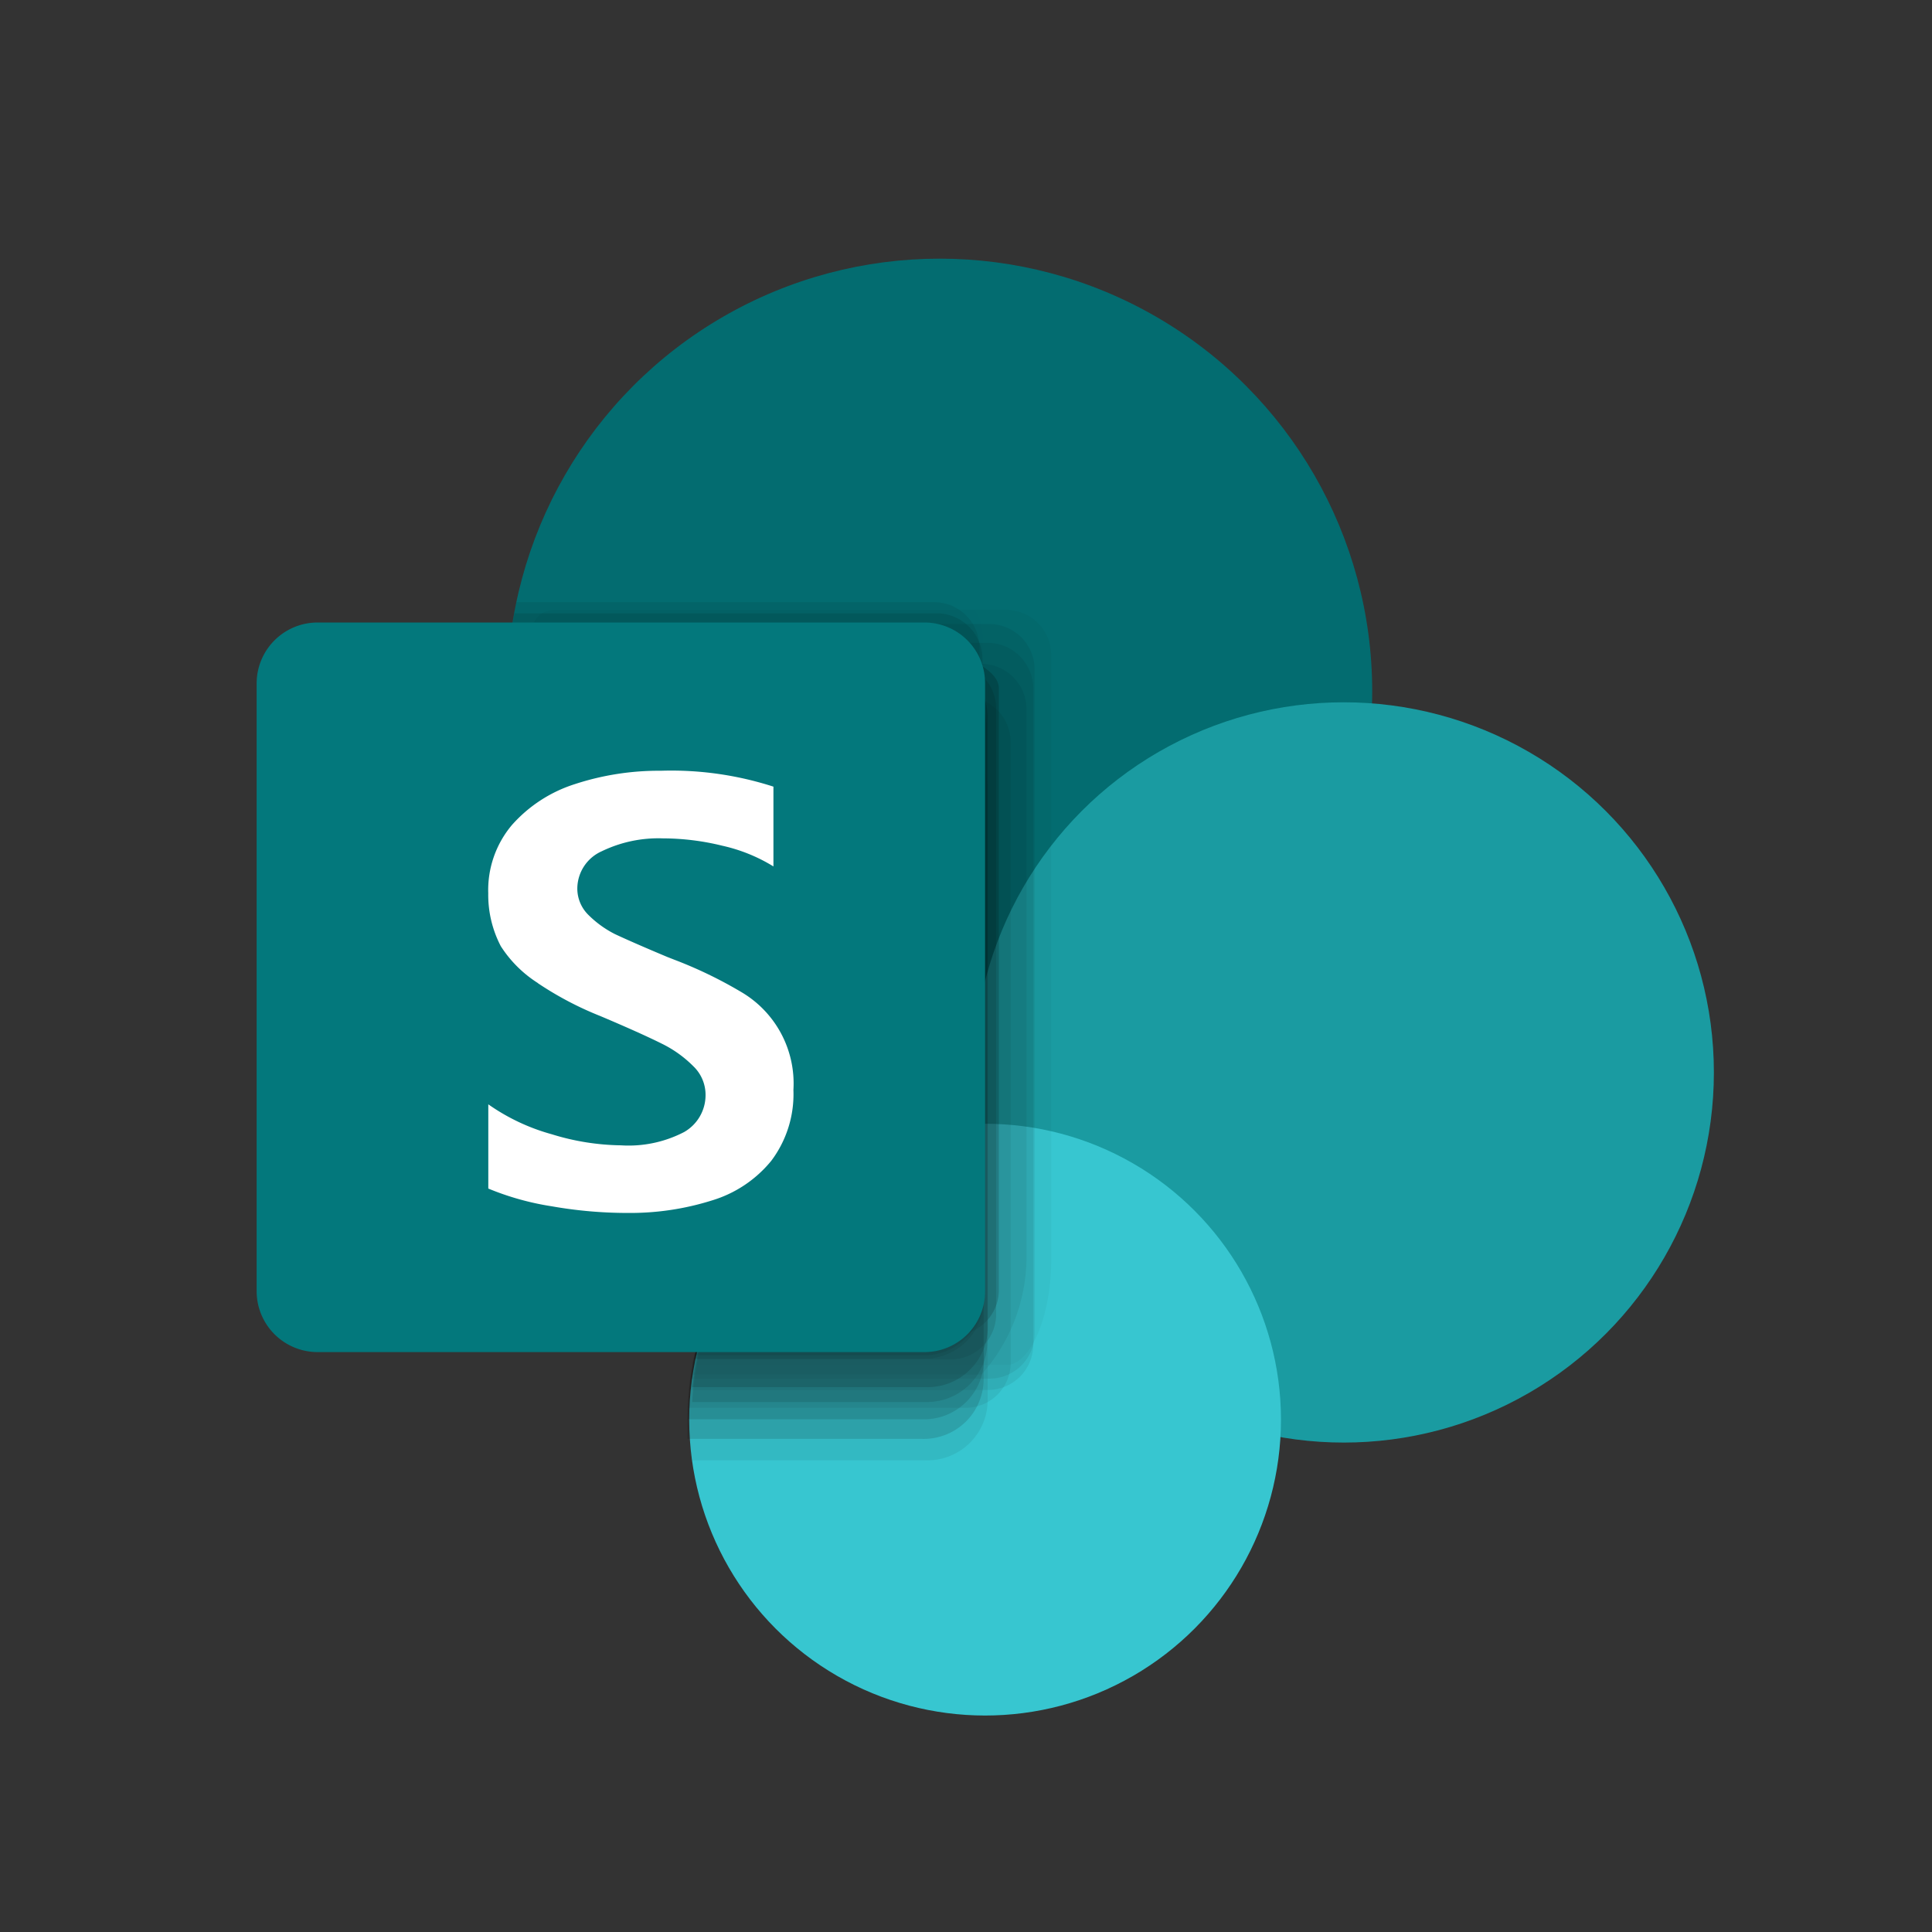
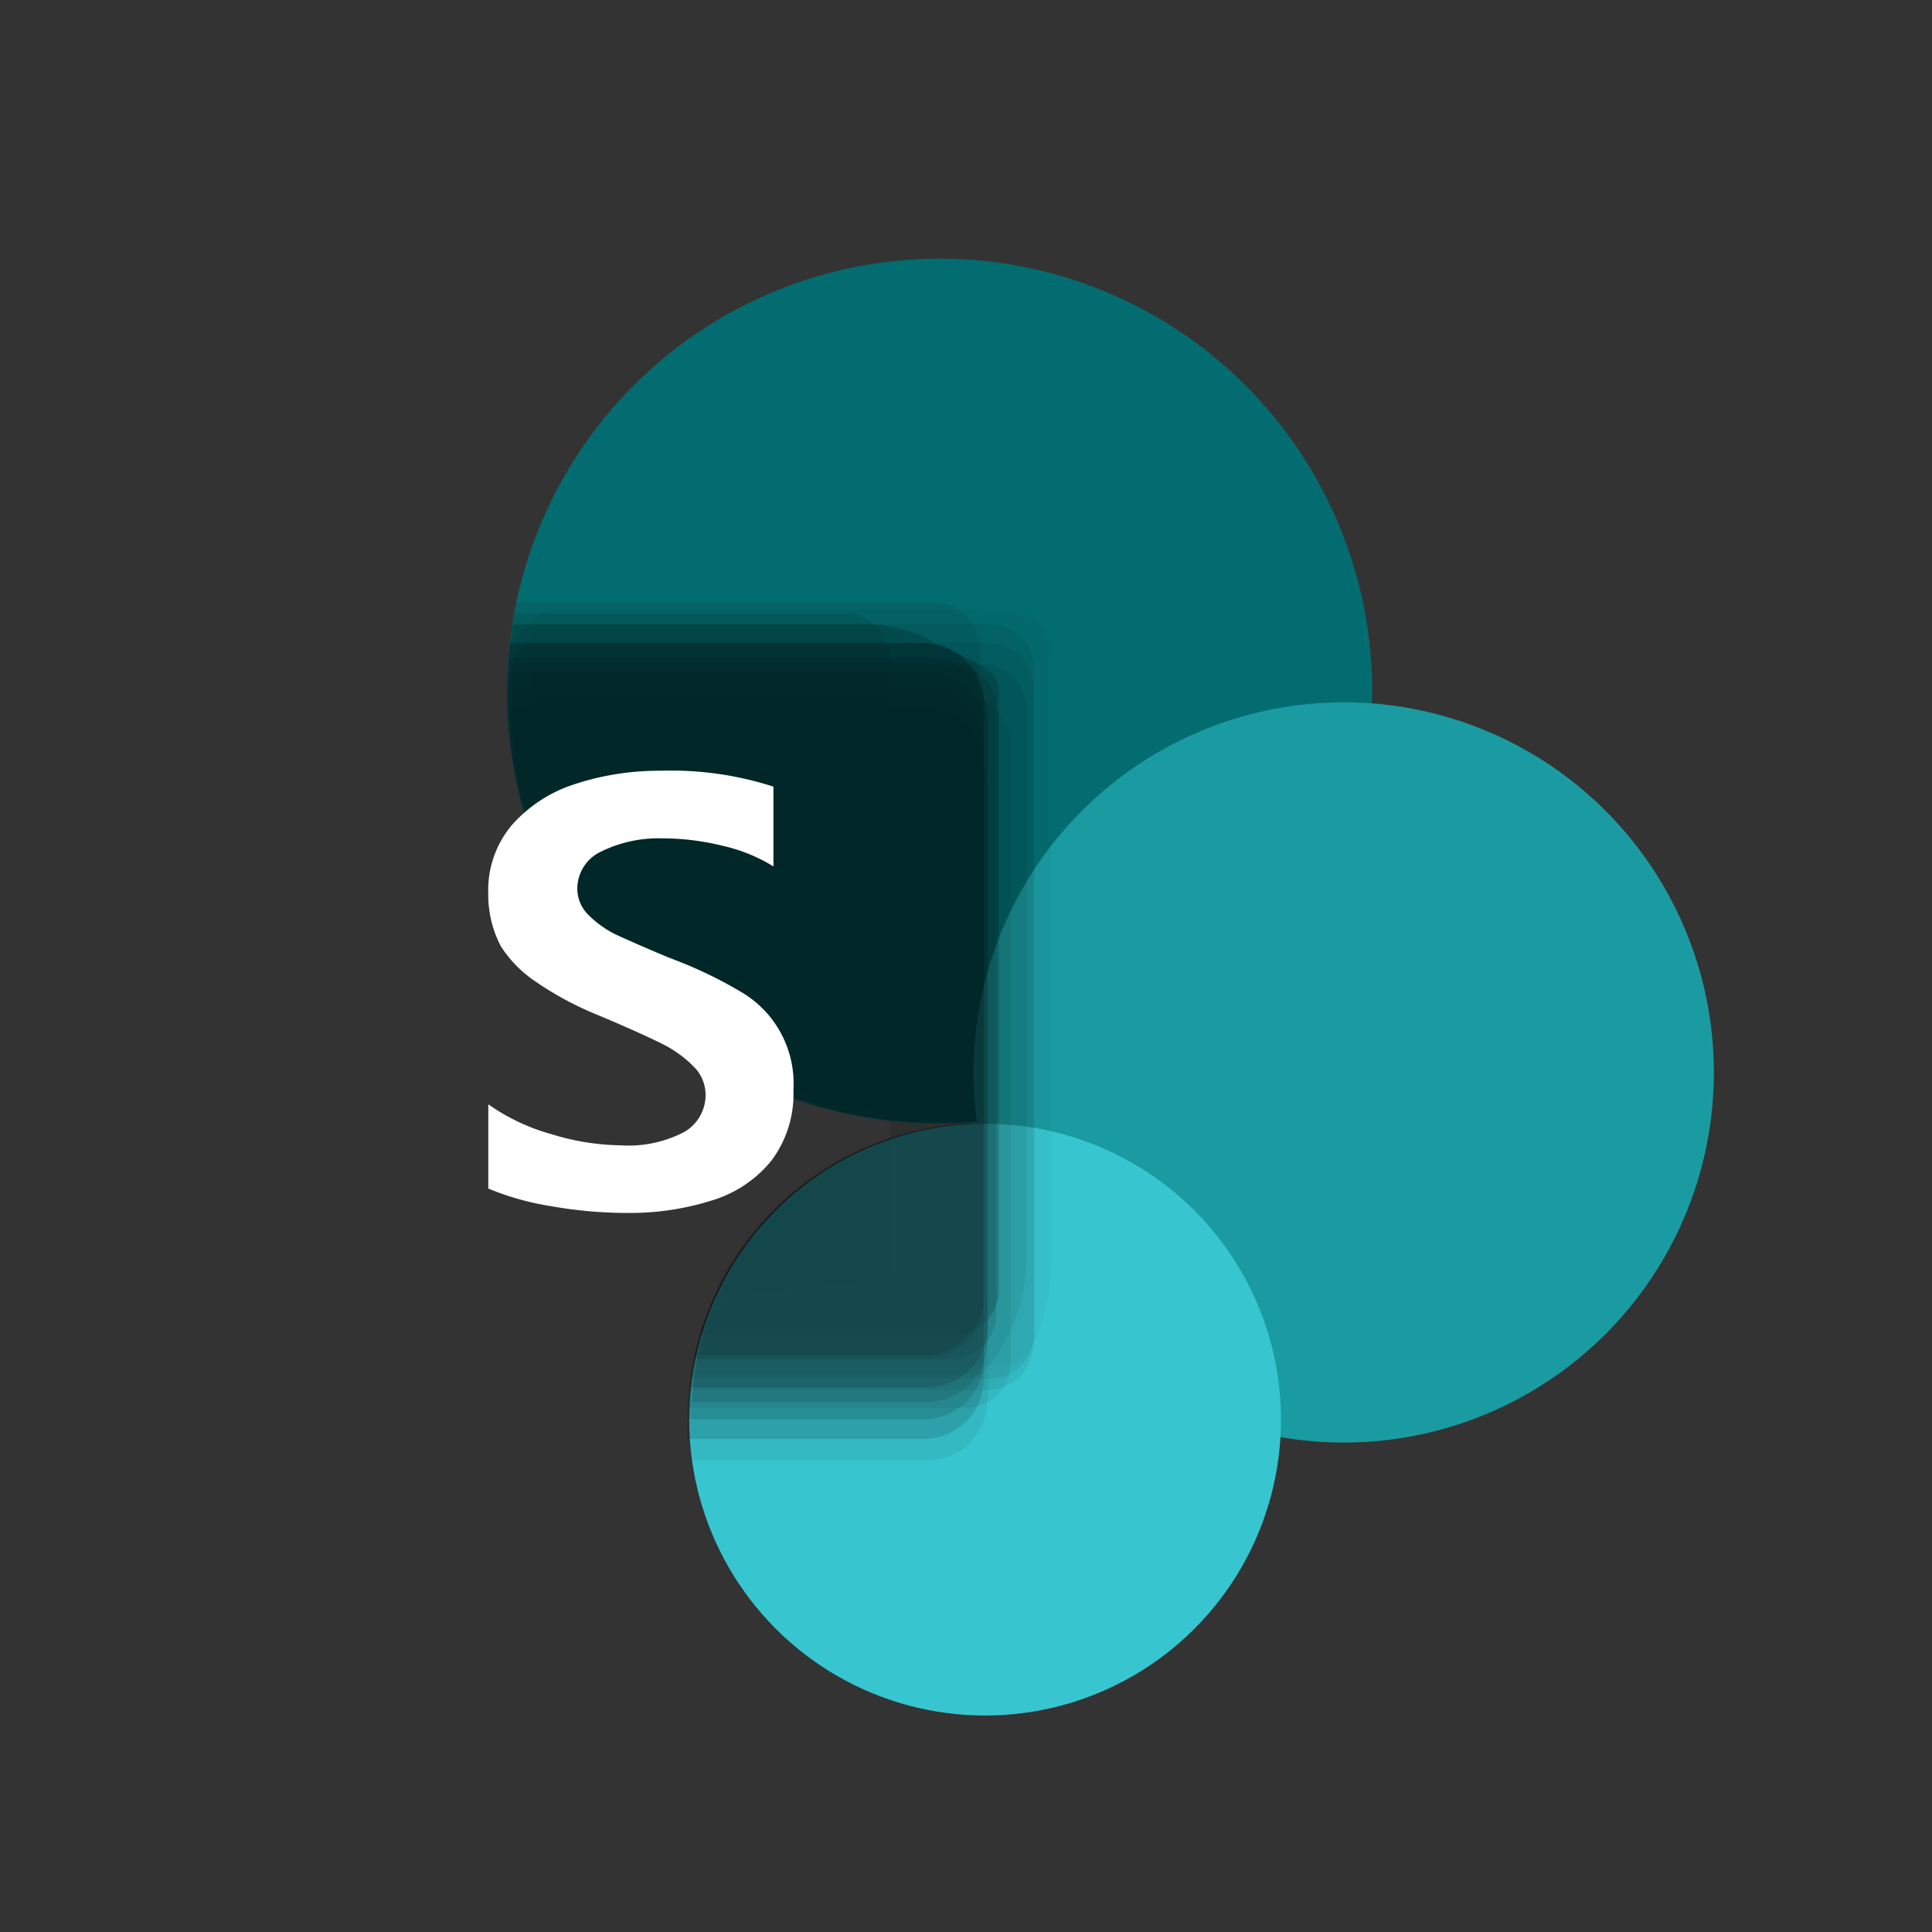
<svg xmlns="http://www.w3.org/2000/svg" id="_7" data-name="7" width="67" height="67" viewBox="0 0 67 67">
  <rect x="0" y="0" width="67" height="67" fill="#333333" stroke="none" />
  <g id="Group_2364" data-name="Group 2364" transform="translate(8.9 8.97)">
    <g id="icon-app-SharePoint-32px" transform="translate(0)">
      <g id="Sharepoint_32">
        <ellipse id="Oval-3" cx="15.001" cy="15.001" rx="15.001" ry="15.001" transform="translate(8.685)" fill="#036c70" />
        <ellipse id="Oval-4" cx="12.836" cy="12.836" rx="12.836" ry="12.836" transform="translate(24.864 15.385)" fill="#1a9ba1" />
        <ellipse id="Oval-5" cx="10.261" cy="10.261" rx="10.261" ry="10.261" transform="translate(15.001 30.001)" fill="#37c6d0" />
        <g id="dropshadow-8" transform="translate(8.679 11.465)" opacity="0.67">
          <path id="Path-164" d="M163.188,137.56H147.444a.781.781,0,0,0-.794.769V145.3a14.988,14.988,0,0,0,14.091,10.056,8.416,8.416,0,0,0,1.281-.064v.077a10.248,10.248,0,0,0-9.8,8.378h10.889c.858,0,1.563-1.729,1.563-3.625V139.136A1.563,1.563,0,0,0,163.188,137.56Z" transform="translate(-145.798 -136.843)" opacity="0.05" />
          <path id="Path-165" d="M160.443,140.79H146.07a14.975,14.975,0,0,0,14.924,13.668,8.251,8.251,0,0,0,1.281-.064v.077a10.248,10.248,0,0,0-9.992,10.389,5.354,5.354,0,0,0,.1,1.281h8.058a2.088,2.088,0,0,0,2.191-2.024v-21.29a2.1,2.1,0,0,0-2.139-2.037Z" transform="translate(-145.961 -135.935)" opacity="0.1" />
          <path id="Path-166" d="M160.463,139.65H146v.141a14.988,14.988,0,0,0,15,14.988,8.412,8.412,0,0,0,1.281-.064v.077a10.248,10.248,0,0,0-10.018,10.248h8.16a2.075,2.075,0,0,0,2.1-2.037V141.687a2.075,2.075,0,0,0-2.062-2.037Z" transform="translate(-145.981 -136.255)" opacity="0.2" />
          <path id="Path-167" d="M162.7,137.94H146.954a.794.794,0,0,0-.794.794v4.01a14.988,14.988,0,0,0,14.783,12.516,8.412,8.412,0,0,0,1.281-.064v.077a10.248,10.248,0,0,0-9.889,8.839h10.338a1.563,1.563,0,0,0,1.563-1.576V139.541a1.576,1.576,0,0,0-1.55-1.6Z" transform="translate(-145.936 -136.736)" opacity="0.1" />
          <path id="Path-168" d="M162.611,138.45h-15.68a.781.781,0,0,0-.781.781v3.2a14.962,14.962,0,0,0,14.8,12.669,8.414,8.414,0,0,0,1.281-.064v.077a10.248,10.248,0,0,0-9.966,9.249h10.351a1.576,1.576,0,0,0,1.576-1.576V140.038a1.588,1.588,0,0,0-1.563-1.588Z" transform="translate(-145.938 -136.593)" opacity="0.1" />
          <path id="Path-169" d="M146.424,137a14.975,14.975,0,0,0,14.565,18.536,8.416,8.416,0,0,0,1.281-.064v.077a10.248,10.248,0,0,0-8.672,5.2l5.675-.679c.858,0,3.2-.756,3.2-1.627V138.588A1.614,1.614,0,0,0,160.887,137Z" transform="translate(-145.982 -137)" opacity="0.01" />
          <path id="Path-170" d="M160.463,140.2H146a14.988,14.988,0,0,0,14.975,14.424,8.416,8.416,0,0,0,1.281-.064v.077a10.248,10.248,0,0,0-10.018,10.248v.679h8.122a2.075,2.075,0,0,0,2.152-2V142.2a2.075,2.075,0,0,0-2.05-2Z" transform="translate(-145.981 -136.101)" opacity="0.2" />
          <path id="Path-171" d="M160.464,138.46H146.091a14.975,14.975,0,0,0,13.194,16.564,15.24,15.24,0,0,0,1.717.09,8.414,8.414,0,0,0,1.281-.064v.077a10.248,10.248,0,0,0-9.8,8.147h7.942a2.062,2.062,0,0,0,2.1-2.024V140.5a2.075,2.075,0,0,0-2.062-2.037Z" transform="translate(-145.982 -136.59)" opacity="0.3" />
          <path id="Path-172" d="M160.464,138.46H146.091a14.975,14.975,0,0,0,13.194,16.564,15.24,15.24,0,0,0,1.717.09,8.414,8.414,0,0,0,1.281-.064v.077a10.248,10.248,0,0,0-9.774,8.032h7.917a2.088,2.088,0,0,0,2.1-2.05V140.5a2.075,2.075,0,0,0-2.062-2.037Z" transform="translate(-145.982 -136.59)" opacity="0.3" />
          <path id="Path-173" d="M160.443,138.86H146.07v1.089a14.988,14.988,0,0,0,14.988,15h1.281v.077a10.248,10.248,0,0,0-9.953,9.121h8.1a2.088,2.088,0,0,0,2.152-2.05V140.9a2.075,2.075,0,0,0-2.126-2.037Z" transform="translate(-145.961 -136.477)" opacity="0.3" />
          <path id="Path-174" d="M160.463,139.23H146v.679A14.988,14.988,0,0,0,160.988,154.9a8.246,8.246,0,0,0,1.281-.064v.077a10.248,10.248,0,0,0-9.864,9.646h8.122a2.088,2.088,0,0,0,2.114-2.037V141.267a2.075,2.075,0,0,0-2.114-2.037Z" transform="translate(-145.981 -136.373)" opacity="0.2" />
          <path id="Path-175" d="M162.458,139H146.715a.769.769,0,0,0-.7.436v.512A14.988,14.988,0,0,0,161,154.936a8.248,8.248,0,0,0,1.281-.064v.077a10.248,10.248,0,0,0-9.877,8.724h10.03a6.149,6.149,0,0,0,1.563-4V140.6a1.576,1.576,0,0,0-1.576-1.576Z" transform="translate(-145.978 -136.438)" opacity="0.1" />
          <path id="Path-176" d="M161.212,139H146.07v.948a14.988,14.988,0,0,0,14.988,14.988,8.248,8.248,0,0,0,1.281-.064v.077a10.248,10.248,0,0,0-9.8,8.2h8.813a1.576,1.576,0,0,0,1.576-1.576V140.6a1.576,1.576,0,0,0-1.576-1.6Z" transform="translate(-145.961 -136.438)" opacity="0.2" />
          <path id="Path-177" d="M160.672,138.5a4.714,4.714,0,0,0-2.2-.551H146.184a14.9,14.9,0,0,0,12.3,17.114,13.644,13.644,0,0,0,2.562.192,8.422,8.422,0,0,0,1.281-.064v.077a10.248,10.248,0,0,0-9.633,7.34h8.788a1.576,1.576,0,0,0,1.563-1.537V140.166c0-.871-2.127-1.383-2.37-1.665Z" transform="translate(-145.985 -136.733)" opacity="0.3" />
          <path id="Path-178" d="M161.936,139.91H146a14.988,14.988,0,0,0,14.988,14.77,11.527,11.527,0,0,0,1.281-.077v.077a10.248,10.248,0,0,0-10,9.889h9.62a1.563,1.563,0,0,0,1.563-1.563V141.486a1.576,1.576,0,0,0-1.563-1.576Z" transform="translate(-145.981 -136.182)" opacity="0.1" />
          <path id="Path-179" d="M146.312,137.35A14.988,14.988,0,0,0,157.841,155.1a14.694,14.694,0,0,0,3.087.32,8.42,8.42,0,0,0,1.281-.064v.077a10.248,10.248,0,0,0-8.967,5.662l5.931-.692c.858,0,3.2-.769,3.2-1.627V138.926a1.576,1.576,0,0,0-1.588-1.576Z" transform="translate(-145.985 -136.902)" opacity="0.1" />
-           <path id="Path-180" d="M146.247,137.65a14.937,14.937,0,0,0,11.939,17.435,14.657,14.657,0,0,0,2.805.256,8.412,8.412,0,0,0,1.281-.064v.077a10.248,10.248,0,0,0-9.121,6.085l6.123-.73c.858,0,3.2-.756,3.2-1.614V139.238a1.588,1.588,0,0,0-1.588-1.588H146.247Z" transform="translate(-145.984 -136.817)" opacity="0.15" />
+           <path id="Path-180" d="M146.247,137.65a14.937,14.937,0,0,0,11.939,17.435,14.657,14.657,0,0,0,2.805.256,8.412,8.412,0,0,0,1.281-.064v.077a10.248,10.248,0,0,0-9.121,6.085l6.123-.73V139.238a1.588,1.588,0,0,0-1.588-1.588H146.247Z" transform="translate(-145.984 -136.817)" opacity="0.15" />
        </g>
-         <path id="Back_Plate-8" d="M141.324,137.9h21.047a2.1,2.1,0,0,1,2.1,2.114v21.073a2.1,2.1,0,0,1-2.1,2.114H141.324a2.114,2.114,0,0,1-2.114-2.114V140.014a2.114,2.114,0,0,1,2.114-2.114Z" transform="translate(-139.21 -125.282)" fill="#03787c" />
        <path id="Path-181" d="M147.2,149.277A4.2,4.2,0,0,1,145.916,148a3.844,3.844,0,0,1-.436-1.832,3.5,3.5,0,0,1,.82-2.37,4.894,4.894,0,0,1,2.191-1.422,9.352,9.352,0,0,1,2.972-.461,11.529,11.529,0,0,1,3.907.551v2.767a5.764,5.764,0,0,0-1.768-.717,8.661,8.661,0,0,0-2.062-.256,4.509,4.509,0,0,0-2.126.448,1.422,1.422,0,0,0-.845,1.281,1.281,1.281,0,0,0,.359.9,3.613,3.613,0,0,0,.948.692c.41.192,1.025.461,1.819.794l.256.1a14.952,14.952,0,0,1,2.28,1.1,3.677,3.677,0,0,1,1.832,3.408,3.843,3.843,0,0,1-.769,2.46,4.227,4.227,0,0,1-2.05,1.371,9.442,9.442,0,0,1-2.921.436,15.2,15.2,0,0,1-2.641-.231,9.556,9.556,0,0,1-2.2-.615v-2.921a7.1,7.1,0,0,0,2.2,1.038,8.442,8.442,0,0,0,2.4.384,4.176,4.176,0,0,0,2.191-.461,1.473,1.473,0,0,0,.743-1.281,1.371,1.371,0,0,0-.423-1,4.049,4.049,0,0,0-1.089-.781c-.487-.243-1.2-.564-2.139-.961a11.53,11.53,0,0,1-2.165-1.14Z" transform="translate(-137.448 -124.156)" fill="#fff" />
      </g>
    </g>
  </g>
  <g id="Rectangle_2298" data-name="Rectangle 2298" fill="none" stroke="#707070" stroke-width="1" opacity="0">
    <rect width="67" height="67" stroke="none" />
    <rect x="0.5" y="0.5" width="66" height="66" fill="none" />
  </g>
</svg>